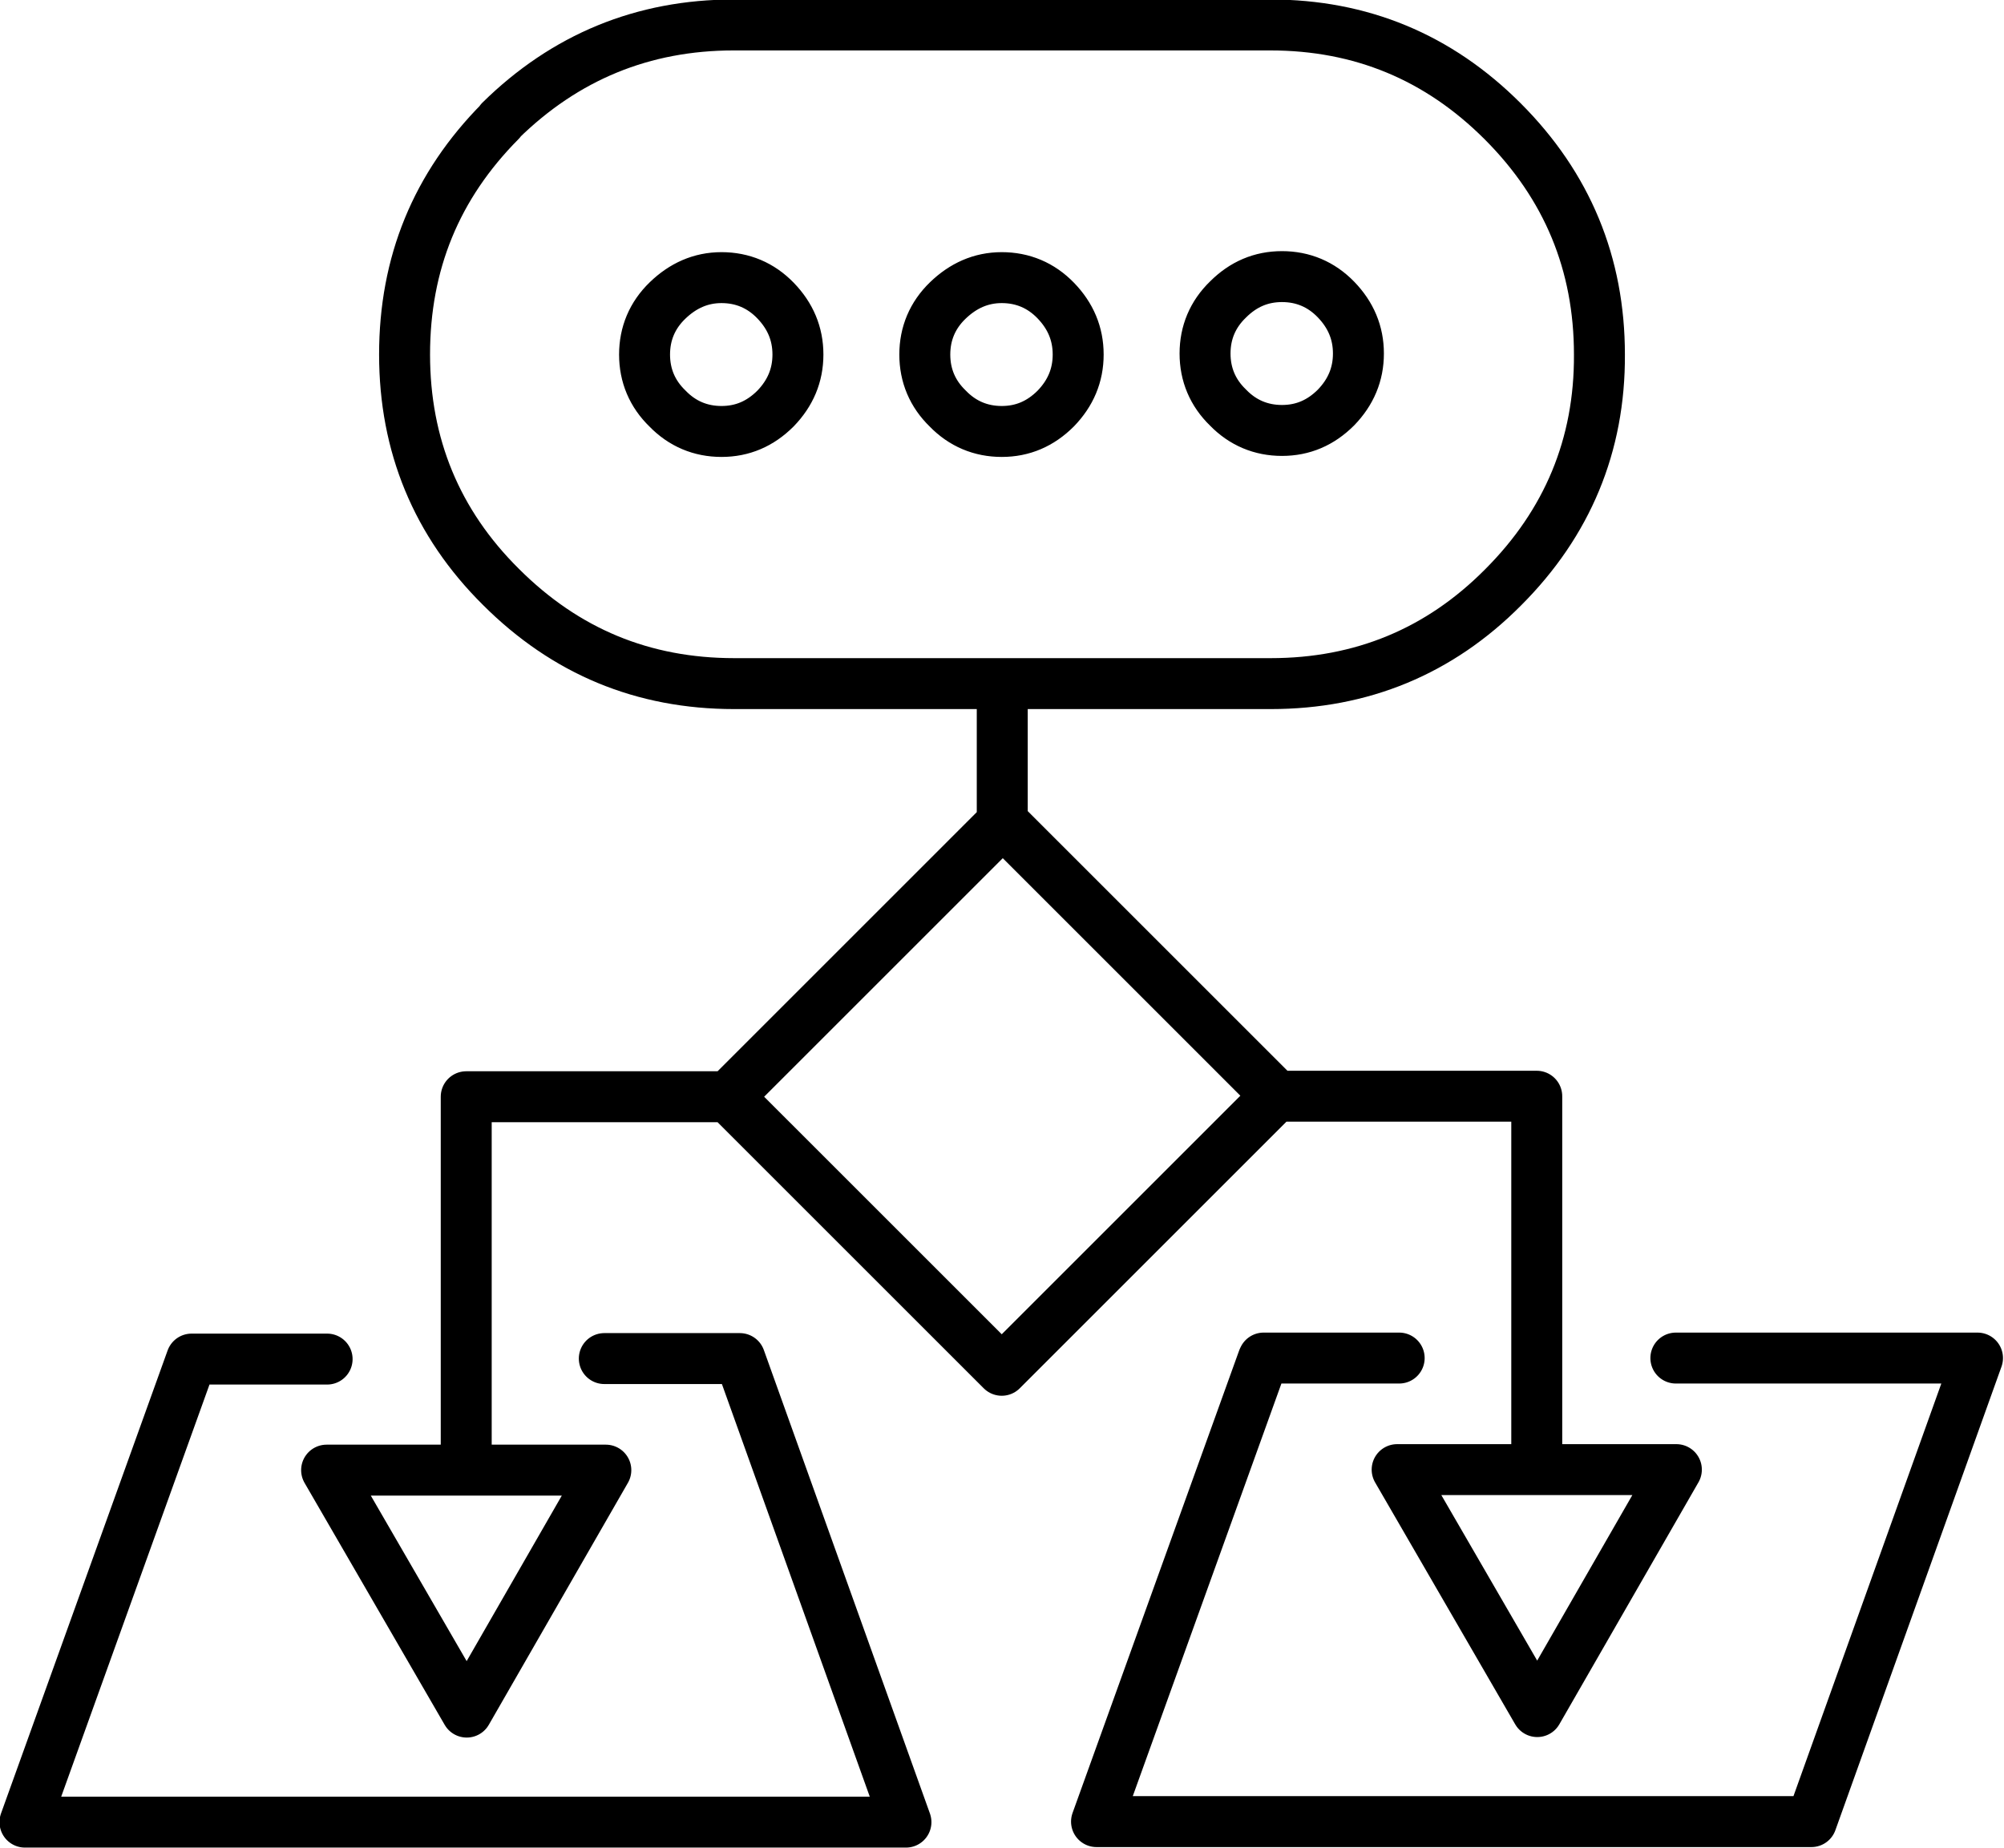
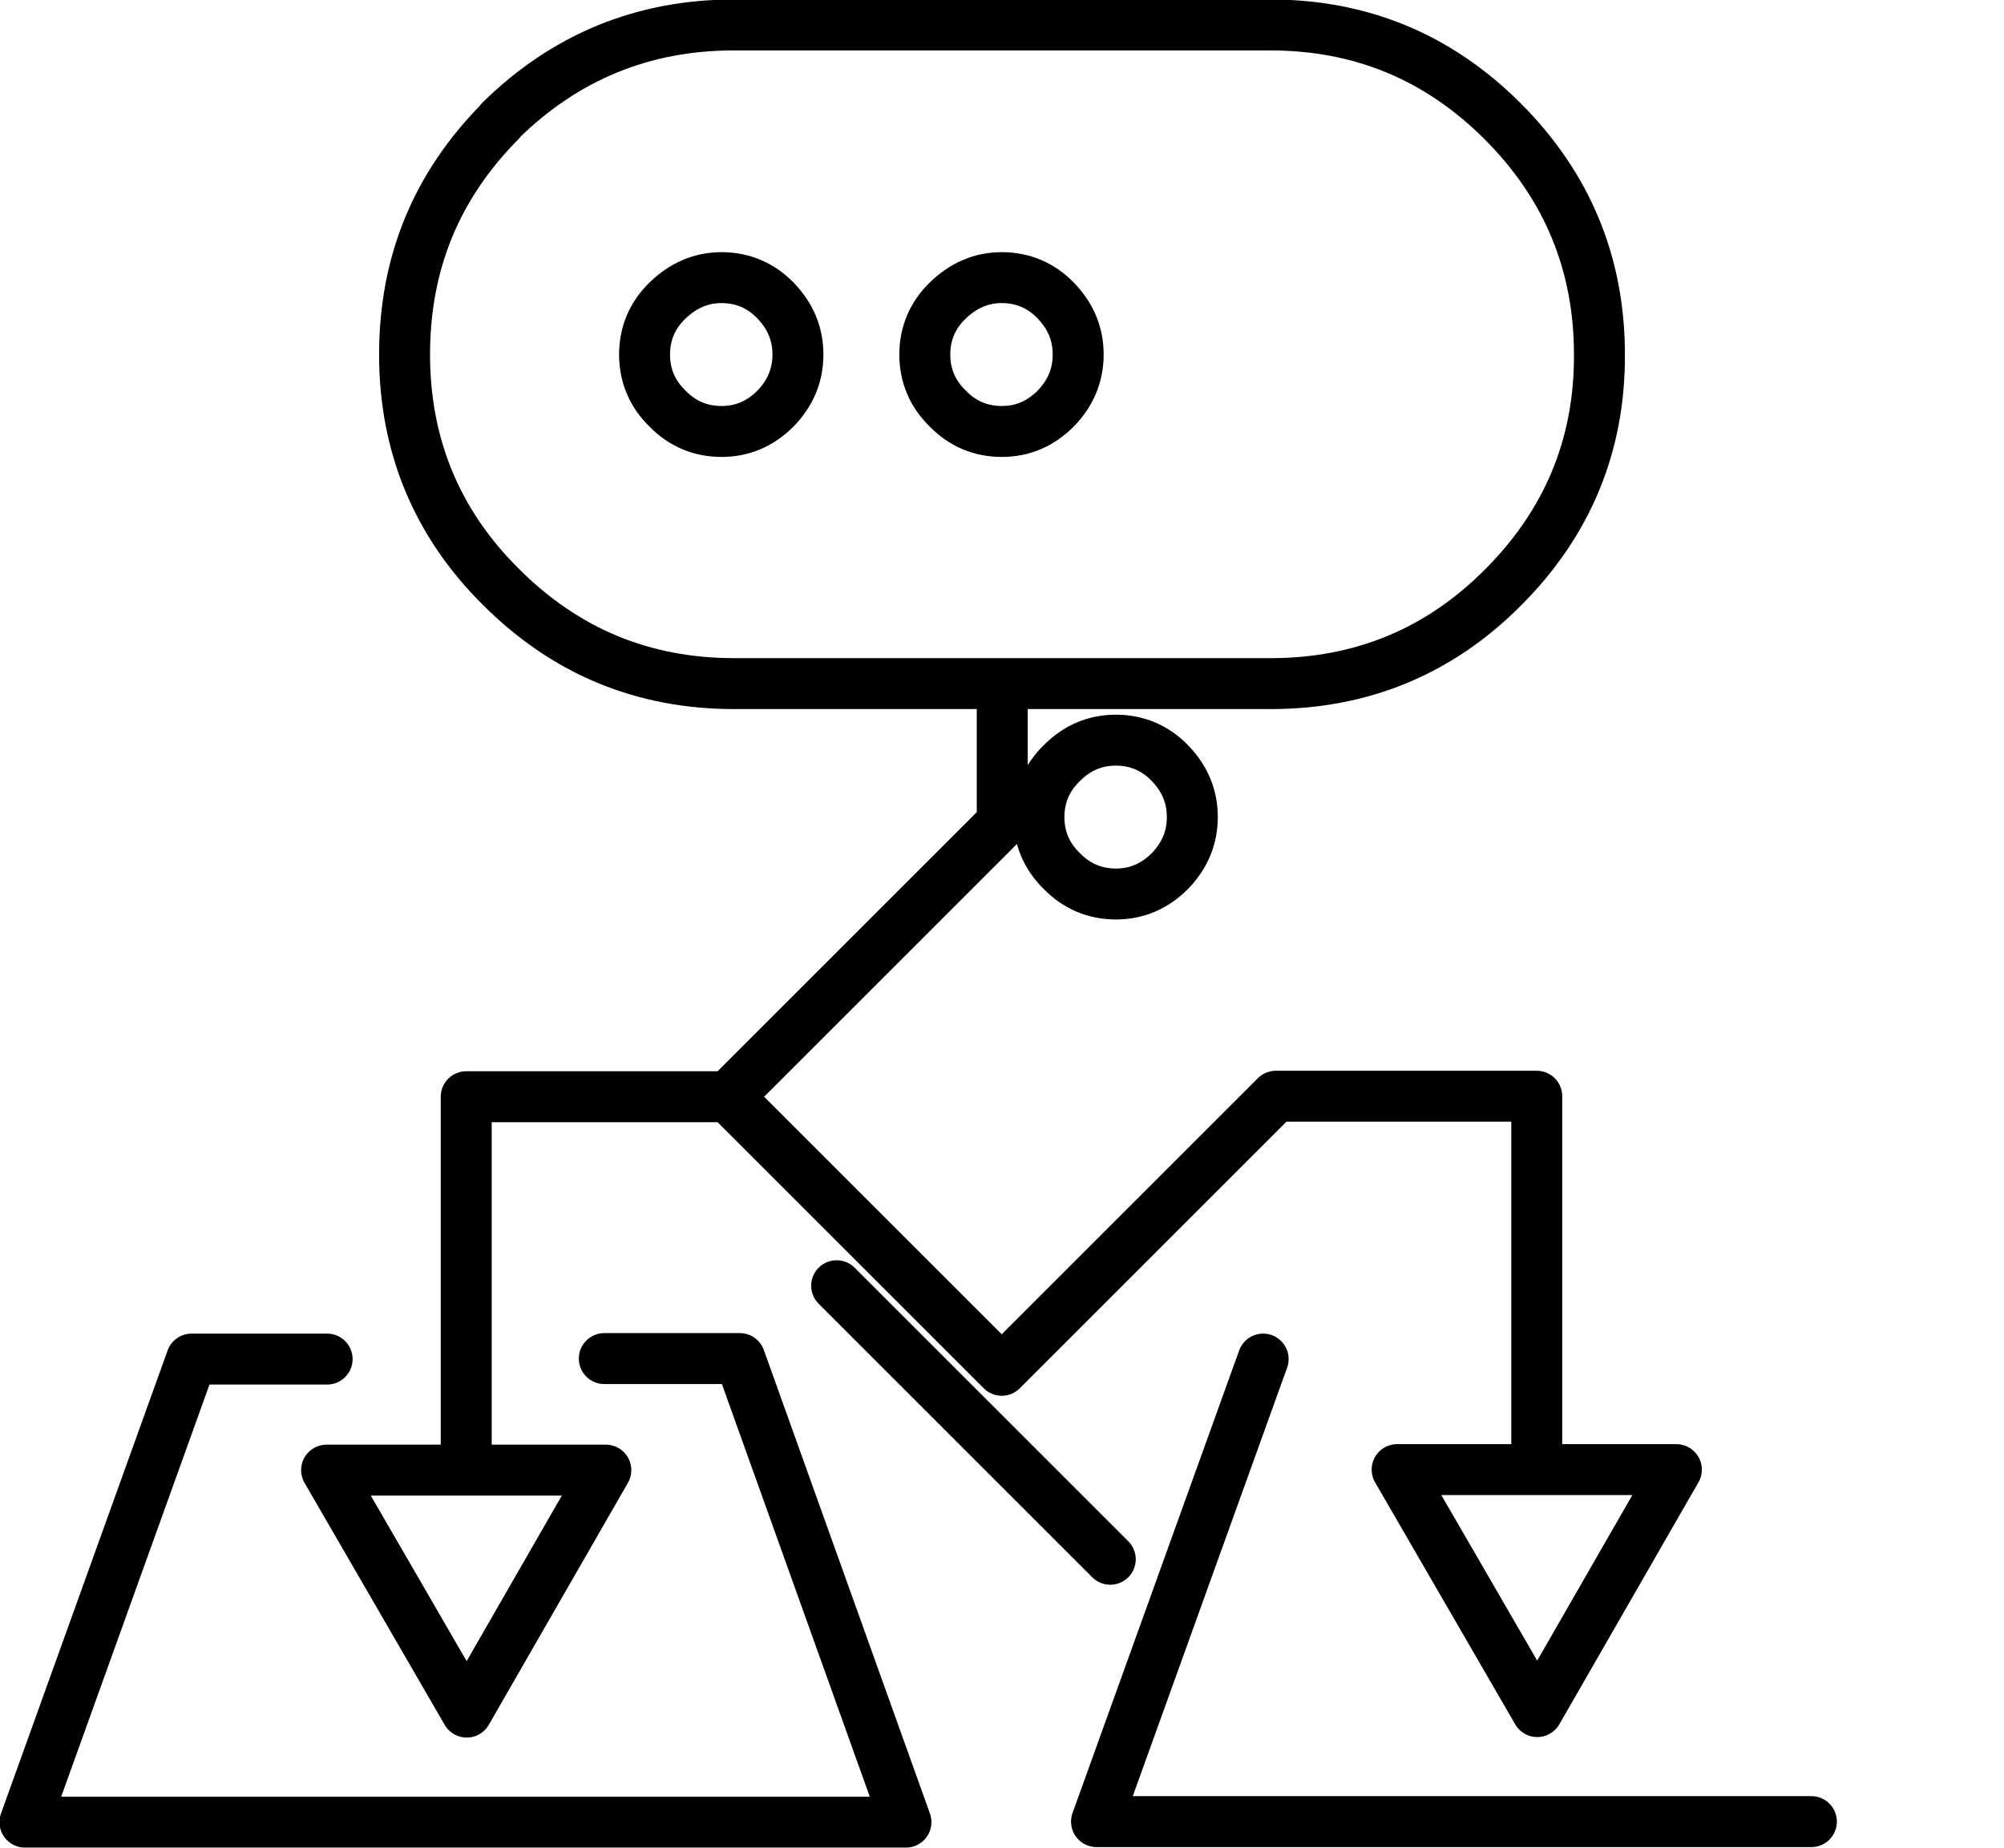
<svg xmlns="http://www.w3.org/2000/svg" id="Layer_1" viewBox="0 0 39.33 36.28">
  <defs>
    <style>.cls-1{fill:none;fill-rule:evenodd;stroke:#000;stroke-linecap:round;stroke-linejoin:round;}</style>
  </defs>
-   <path class="cls-1" d="m15.22,5.9c.29.3.44.65.44,1.06,0,.41-.15.76-.44,1.06-.3.3-.65.45-1.06.45-.41,0-.77-.15-1.06-.45-.3-.29-.45-.65-.45-1.06,0-.41.15-.77.45-1.06s.65-.45,1.06-.45c.41,0,.77.15,1.06.45Zm4.44-.45c.41,0,.77.15,1.06.45.29.3.44.65.44,1.06,0,.41-.15.76-.44,1.06-.3.3-.65.45-1.06.45-.41,0-.77-.15-1.06-.45-.3-.29-.45-.65-.45-1.06,0-.41.15-.77.45-1.06s.65-.45,1.06-.45Zm-9.84-3.07c-1.26,1.27-1.88,2.79-1.88,4.58,0,1.78.63,3.31,1.89,4.56,1.27,1.27,2.79,1.9,4.58,1.9h10.53c1.78,0,3.31-.63,4.56-1.89h0c1.26-1.26,1.9-2.79,1.89-4.57,0-1.78-.63-3.31-1.9-4.58-1.26-1.26-2.78-1.89-4.56-1.89h-10.53c-1.78,0-3.31.63-4.58,1.88h0Zm-.67,26.48h2.74l-2.73,4.75-2.75-4.75h2.74s0-7.33,0-7.33h5.14l5.38-5.38h0s0-2.73,0-2.73m-13.25,13.26h-2.66l-3.27,9.09h.01c5.76,0,11.52,0,17.28,0h0s-3.26-9.1-3.26-9.1h-2.66m18.3,2.18h2.74l-2.73,4.75-2.75-4.75h2.74s0-7.33,0-7.33h-5.12l-5.38,5.38-5.38-5.38m10.51,5.16l-3.27,9.08h.01s14.02,0,14.02,0l3.26-9.1h-5.92m-6.67-20.78c.29.3.44.65.44,1.06,0,.41-.15.76-.44,1.06-.3.3-.65.45-1.06.45-.41,0-.77-.15-1.06-.45-.3-.29-.45-.65-.45-1.06,0-.41.15-.77.45-1.06.3-.3.65-.45,1.06-.45.41,0,.77.15,1.06.45Zm-1.17,15.63h0l-5.37-5.37m6.33,10.52h-1.21m1.21,0h1.45" />
+   <path class="cls-1" d="m15.22,5.9c.29.3.44.65.44,1.06,0,.41-.15.76-.44,1.06-.3.3-.65.45-1.06.45-.41,0-.77-.15-1.06-.45-.3-.29-.45-.65-.45-1.06,0-.41.15-.77.45-1.06s.65-.45,1.06-.45c.41,0,.77.15,1.06.45Zm4.44-.45c.41,0,.77.15,1.06.45.29.3.44.65.44,1.06,0,.41-.15.76-.44,1.06-.3.3-.65.45-1.06.45-.41,0-.77-.15-1.06-.45-.3-.29-.45-.65-.45-1.06,0-.41.15-.77.45-1.06s.65-.45,1.06-.45Zm-9.84-3.07c-1.26,1.27-1.88,2.79-1.88,4.58,0,1.78.63,3.31,1.89,4.56,1.27,1.27,2.79,1.9,4.58,1.9h10.53c1.78,0,3.31-.63,4.56-1.89h0c1.26-1.26,1.9-2.79,1.89-4.57,0-1.78-.63-3.31-1.9-4.58-1.26-1.26-2.78-1.89-4.56-1.89h-10.53c-1.78,0-3.31.63-4.58,1.88h0Zm-.67,26.48h2.74l-2.73,4.75-2.75-4.75h2.74s0-7.33,0-7.33h5.14l5.38-5.38h0s0-2.73,0-2.73m-13.25,13.26h-2.66l-3.27,9.09h.01c5.76,0,11.52,0,17.28,0h0s-3.26-9.1-3.26-9.1h-2.66m18.3,2.18h2.74l-2.73,4.75-2.75-4.75h2.74s0-7.33,0-7.33h-5.12l-5.38,5.38-5.38-5.38m10.51,5.16l-3.27,9.08h.01s14.02,0,14.02,0h-5.92m-6.67-20.78c.29.3.44.65.44,1.06,0,.41-.15.76-.44,1.06-.3.3-.65.45-1.06.45-.41,0-.77-.15-1.06-.45-.3-.29-.45-.65-.45-1.06,0-.41.15-.77.45-1.06.3-.3.65-.45,1.06-.45.41,0,.77.15,1.06.45Zm-1.17,15.63h0l-5.37-5.37m6.33,10.52h-1.21m1.21,0h1.45" />
</svg>